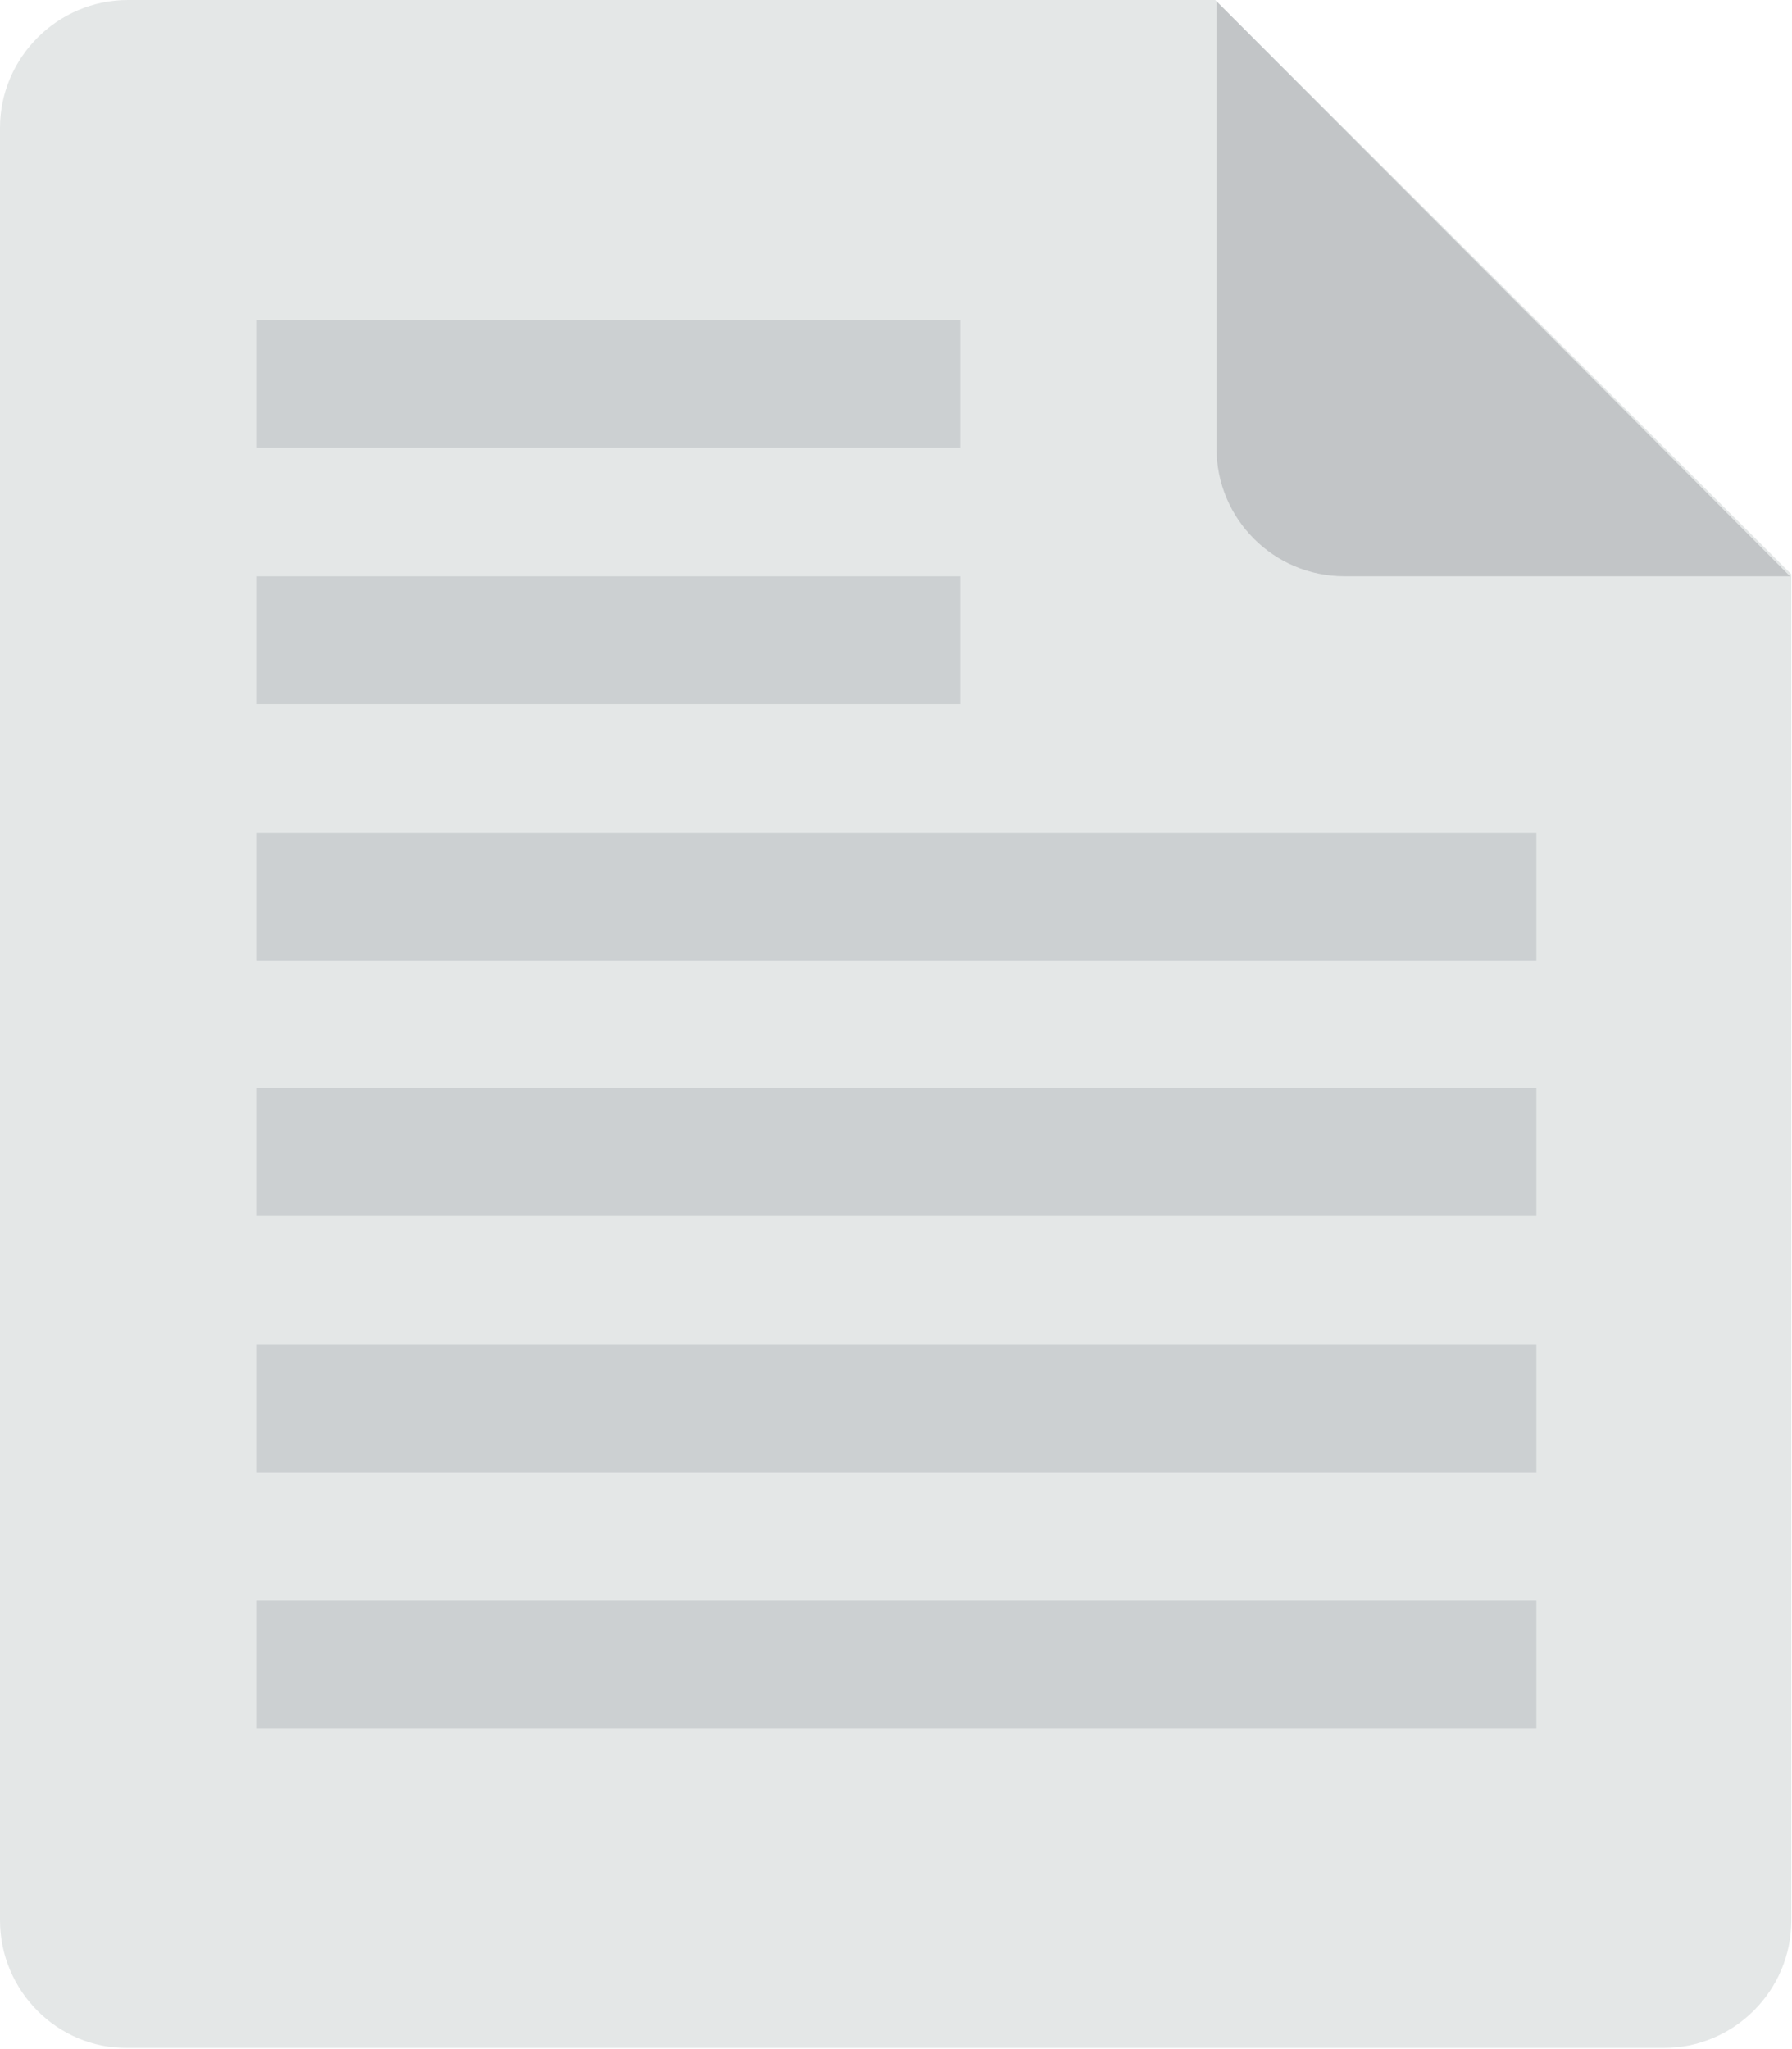
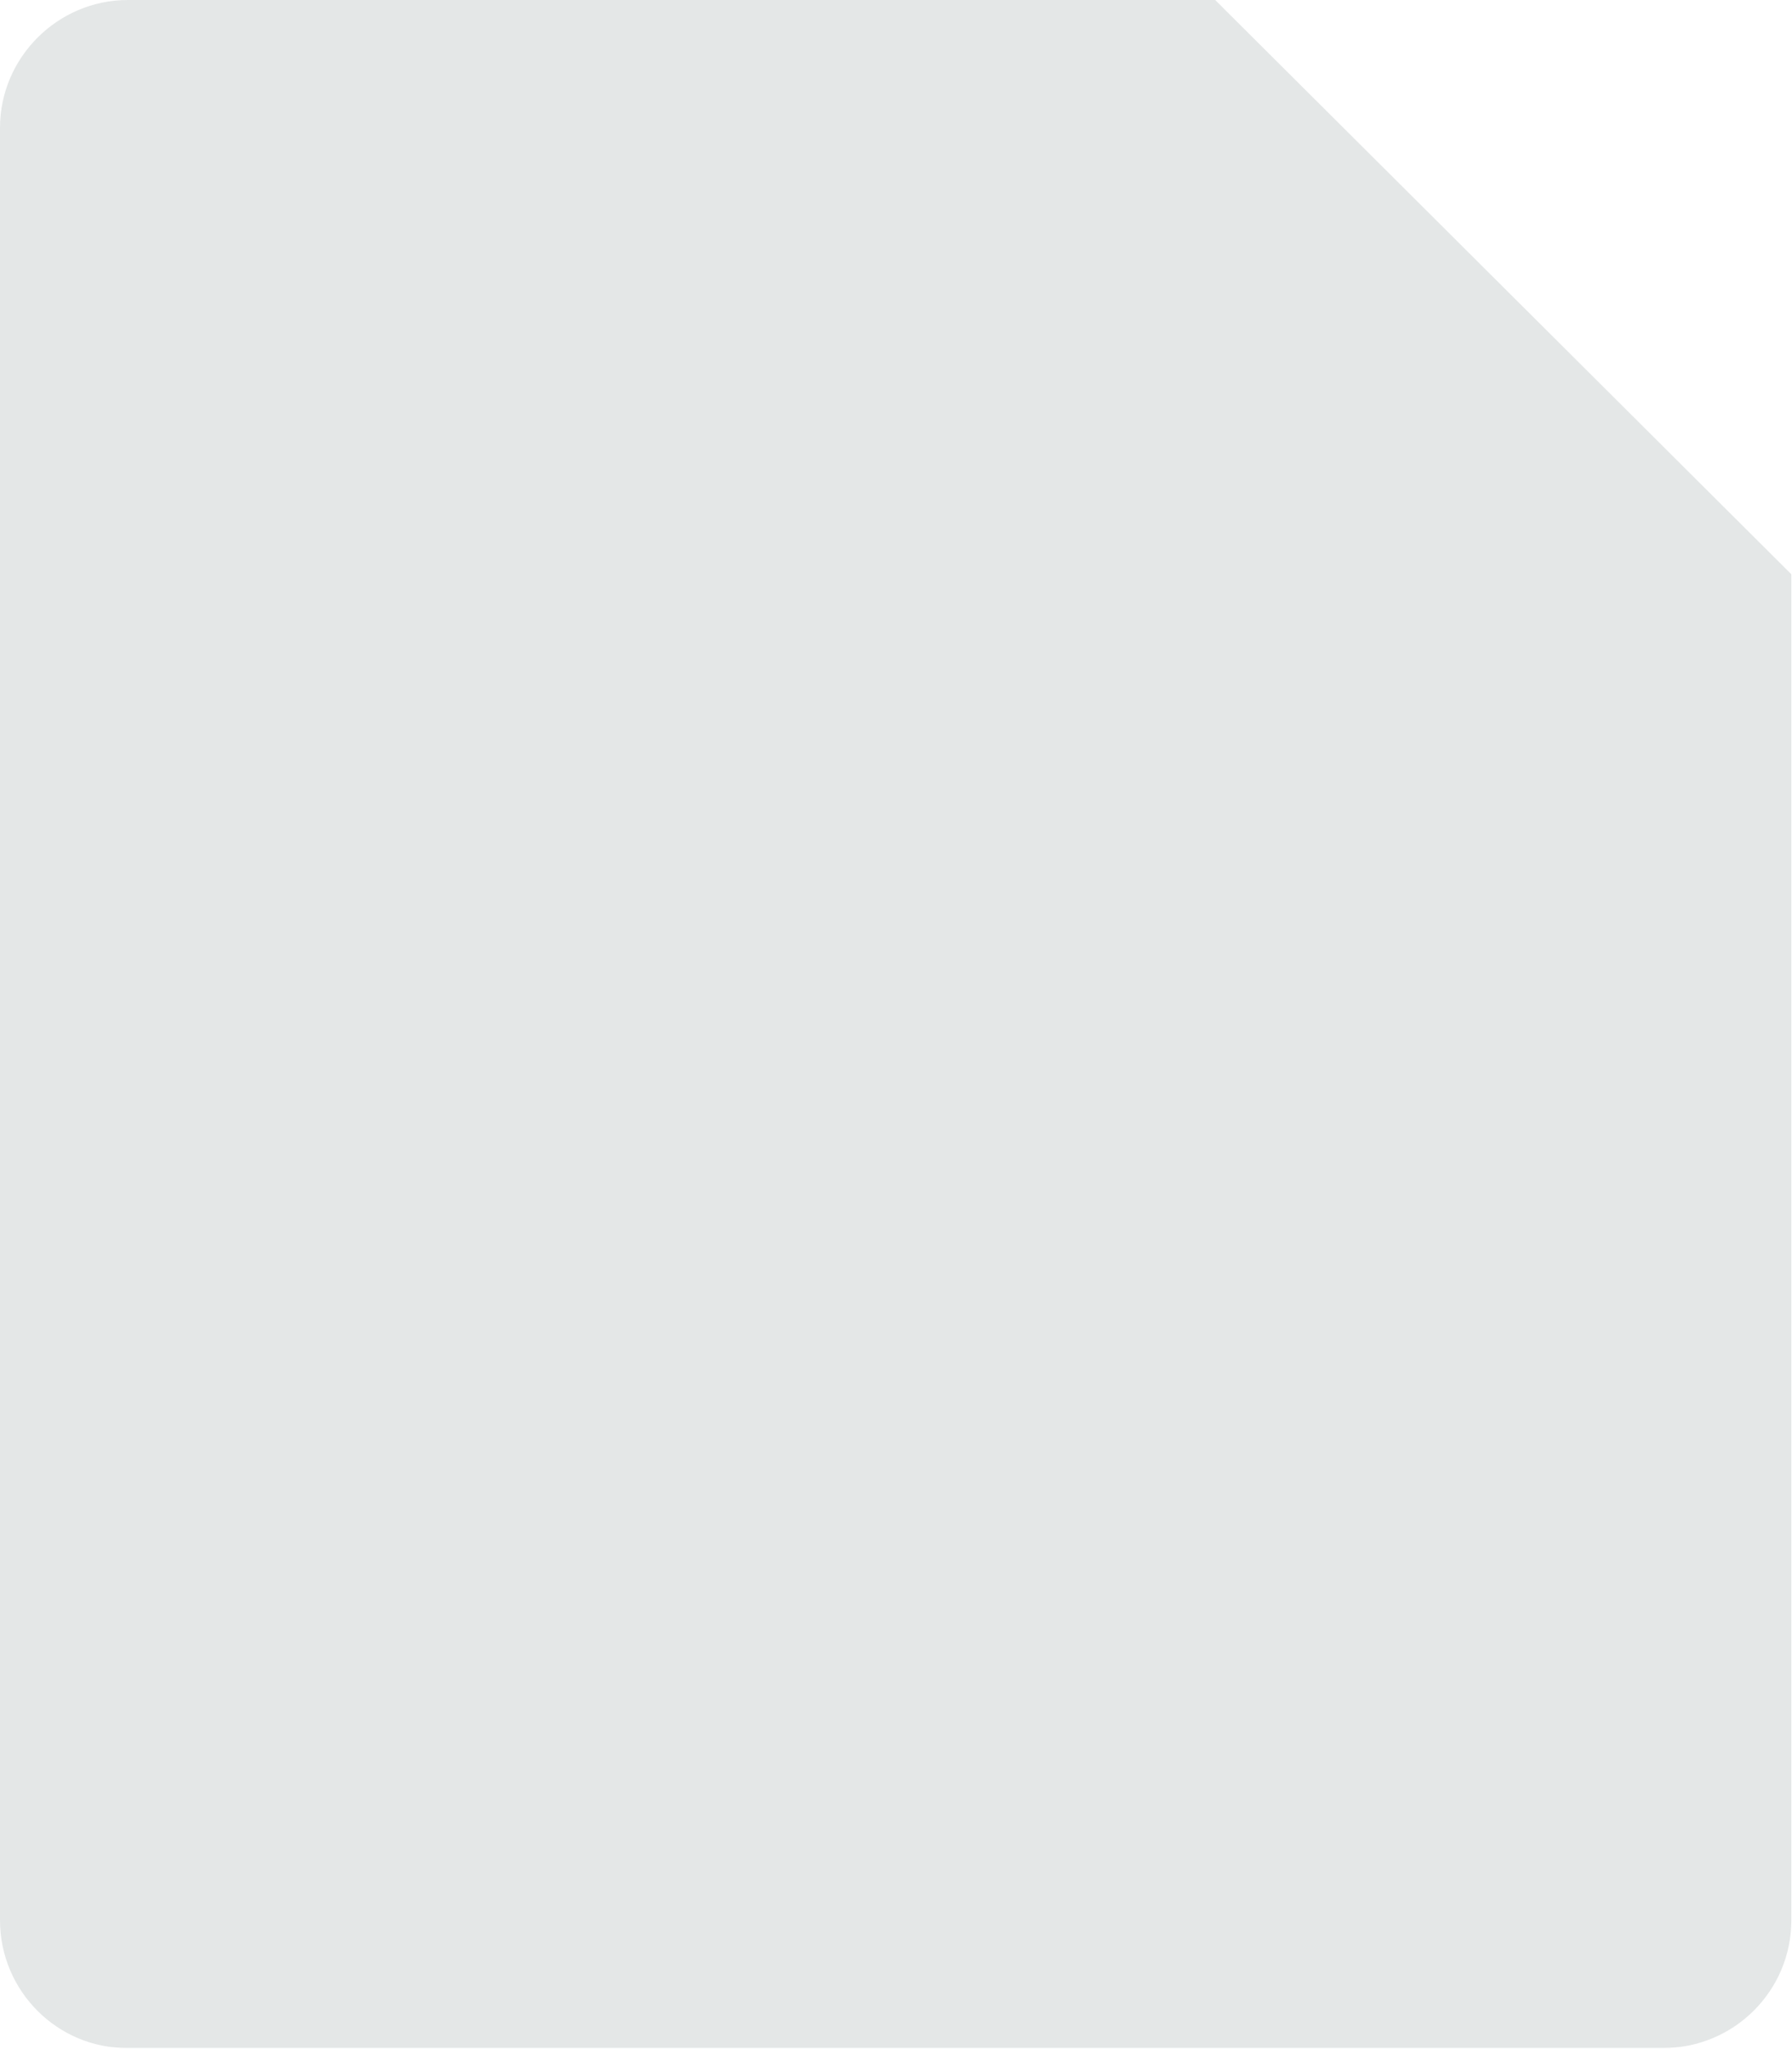
<svg xmlns="http://www.w3.org/2000/svg" xmlns:xlink="http://www.w3.org/1999/xlink" version="1.1" id="Calque_1" x="0px" y="0px" viewBox="0 0 270.6 309.3" style="enable-background:new 0 0 270.6 309.3;" xml:space="preserve">
  <style type="text/css">
	.st0{clip-path:url(#SVGID_2_);fill:#E4E7E7;}
	.st1{clip-path:url(#SVGID_2_);fill:#C2C5C7;}
	.st2{clip-path:url(#SVGID_2_);fill:#CCD0D2;}
</style>
  <g>
    <defs>
      <rect id="SVGID_1_" width="270.6" height="309.3" />
    </defs>
    <clipPath id="SVGID_2_">
      <use xlink:href="#SVGID_1_" style="overflow:visible;" />
    </clipPath>
    <path class="st0" d="M19.3,0h164.2l87,86.7v203.2c0,10.7-8.7,19.3-19.3,19.3H19.3C8.7,309.3,0,300.6,0,289.9V19.3   C0,8.7,8.7,0,19.3,0" />
-     <path class="st1" d="M270.3,87H203c-10.7,0-19.3-8.7-19.3-19.3V0.2L270.3,87z" />
-     <path class="st2" d="M38.7,145H232v-19.3H38.7V145z M38.7,183.6H232v-19.3H38.7V183.6z M38.7,222.3H232V203H38.7V222.3z    M38.7,260.9H232v-19.3H38.7V260.9z M145,87H38.7v19.3H145L145,87z M145,48.3H38.7v19.3H145L145,48.3z" />
  </g>
</svg>